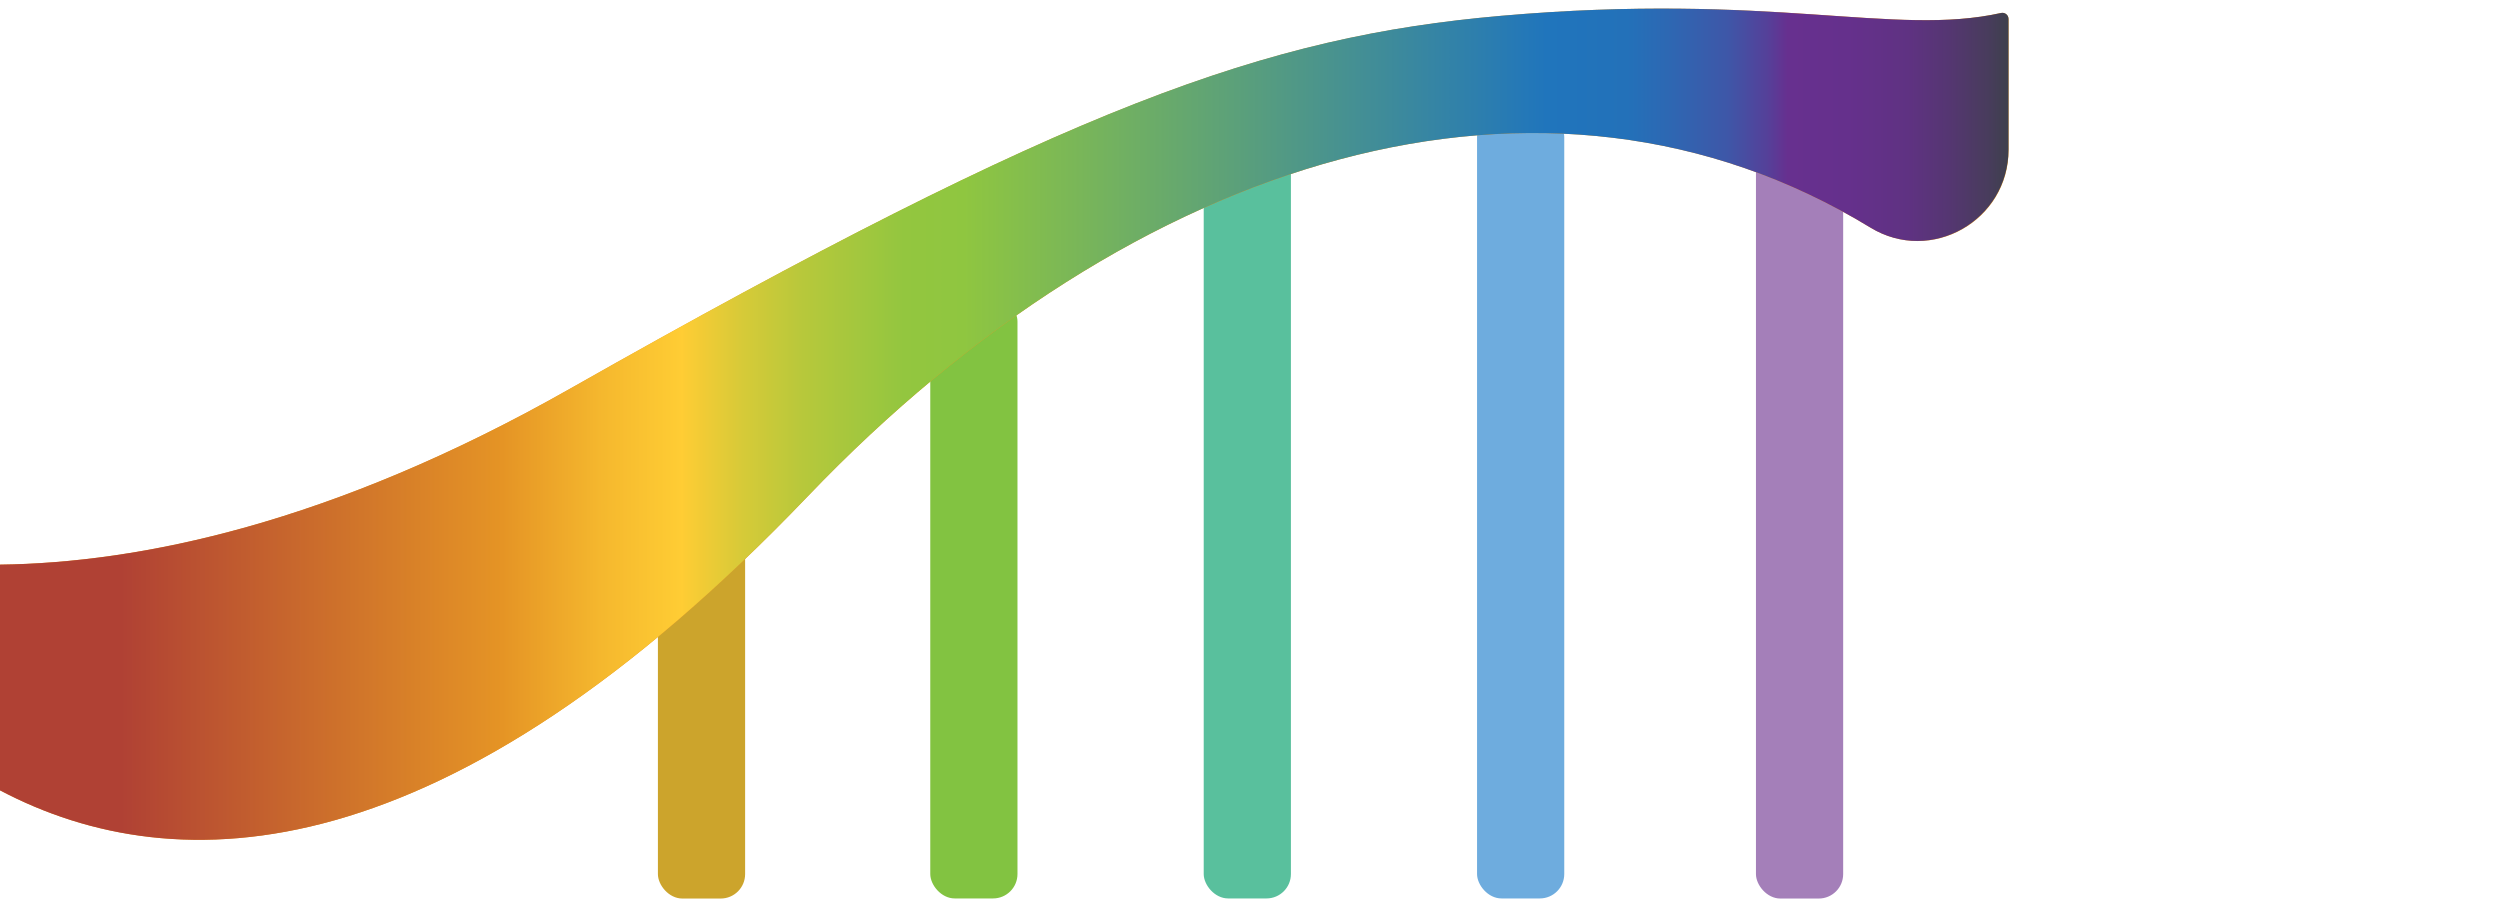
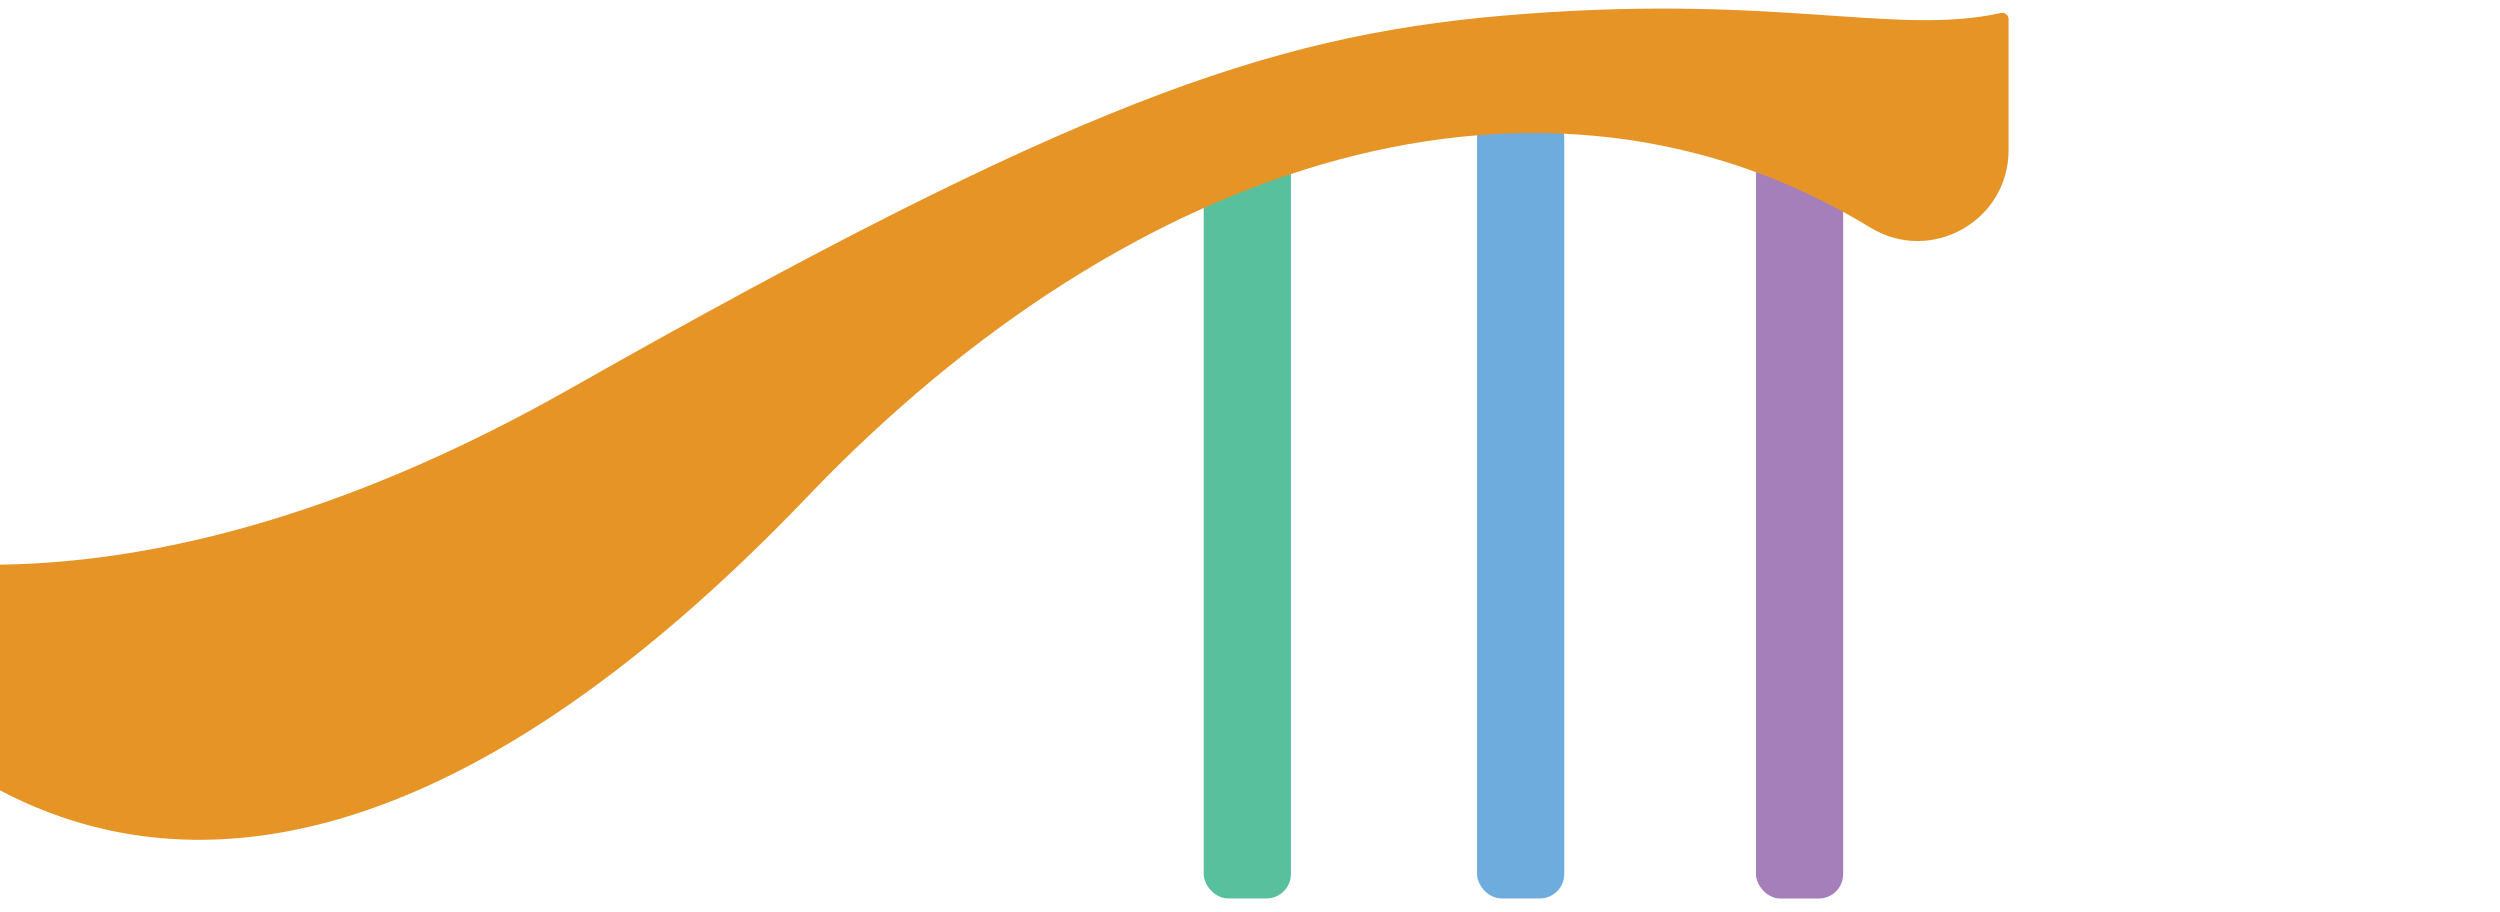
<svg xmlns="http://www.w3.org/2000/svg" viewBox="0 0 256 93.36">
  <defs>
    <style>
      .cls-1 {
        fill: #e59425;
      }

      .cls-2 {
        fill: url(#linear-gradient);
        mix-blend-mode: hue;
      }

      .cls-3 {
        fill: #a47fb9;
      }

      .cls-4 {
        fill: #6eacde;
      }

      .cls-5 {
        isolation: isolate;
      }

      .cls-6 {
        fill: #cca42c;
      }

      .cls-7 {
        fill: #59c09d;
      }

      .cls-8 {
        fill: #82c341;
      }
    </style>
    <linearGradient id="linear-gradient" x1="0" y1="43.44" x2="205.67" y2="43.44" gradientUnits="userSpaceOnUse">
      <stop offset=".06" stop-color="#b04134" />
      <stop offset=".18" stop-color="#d1762a" />
      <stop offset=".25" stop-color="#e59425" />
      <stop offset=".3" stop-color="#f5b82e" />
      <stop offset=".34" stop-color="#ffcd34" />
      <stop offset=".34" stop-color="#fecc34" />
      <stop offset=".37" stop-color="#d6ca38" />
      <stop offset=".4" stop-color="#b7c83b" />
      <stop offset=".43" stop-color="#a1c73e" />
      <stop offset=".45" stop-color="#93c63f" />
      <stop offset=".48" stop-color="#8fc640" />
      <stop offset=".77" stop-color="#2075bc" />
      <stop offset=".81" stop-color="#2371b9" />
      <stop offset=".83" stop-color="#2d68b3" />
      <stop offset=".86" stop-color="#3e57a8" />
      <stop offset=".88" stop-color="#554099" />
      <stop offset=".89" stop-color="#67308f" />
      <stop offset=".92" stop-color="#65308c" />
      <stop offset=".95" stop-color="#5f3282" />
      <stop offset=".97" stop-color="#553672" />
      <stop offset=".99" stop-color="#483c5c" />
      <stop offset="1" stop-color="#3e404c" />
    </linearGradient>
  </defs>
  <g class="cls-5">
    <g id="Layer_1" data-name="Layer 1">
      <rect class="cls-7" x="123.26" y="13.65" width="8.93" height="78.35" rx="2.5" ry="2.5" />
-       <rect class="cls-8" x="95.26" y="30.41" width="8.93" height="61.59" rx="2.5" ry="2.5" />
-       <rect class="cls-6" x="67.37" y="46.23" width="8.93" height="45.78" rx="2.5" ry="2.5" />
      <rect class="cls-4" x="151.25" y="11.54" width="8.93" height="80.46" rx="2.5" ry="2.5" />
      <rect class="cls-3" x="179.81" y="12.8" width="8.93" height="79.21" rx="2.5" ry="2.5" />
      <path class="cls-1" d="M0,57.82c14.17-.19,33.87-4.12,58.37-18.01C109.58,10.79,129.71,3.73,153.71,1.62c27.83-2.44,40.21,2.14,51.18-.29.4-.09.79.22.79.64v13.39c0,7.26-7.94,11.73-14.14,7.95-33.32-20.33-75.34-7.48-108.82,27.51C45.7,89.51,18.2,90.53,0,80.93v-23.11Z" />
-       <path class="cls-2" d="M0,80.93c18.2,9.6,45.7,8.58,82.71-30.11C116.19,15.83,158.21,2.98,191.54,23.31c6.19,3.78,14.13-.75,14.13-8V1.93c0-.4-.37-.69-.76-.6-10.98,2.44-23.35-2.15-51.21.29-23.99,2.1-44.13,9.16-95.33,38.18C33.87,53.7,14.17,57.64,0,57.82v23.11Z" />
    </g>
  </g>
</svg>